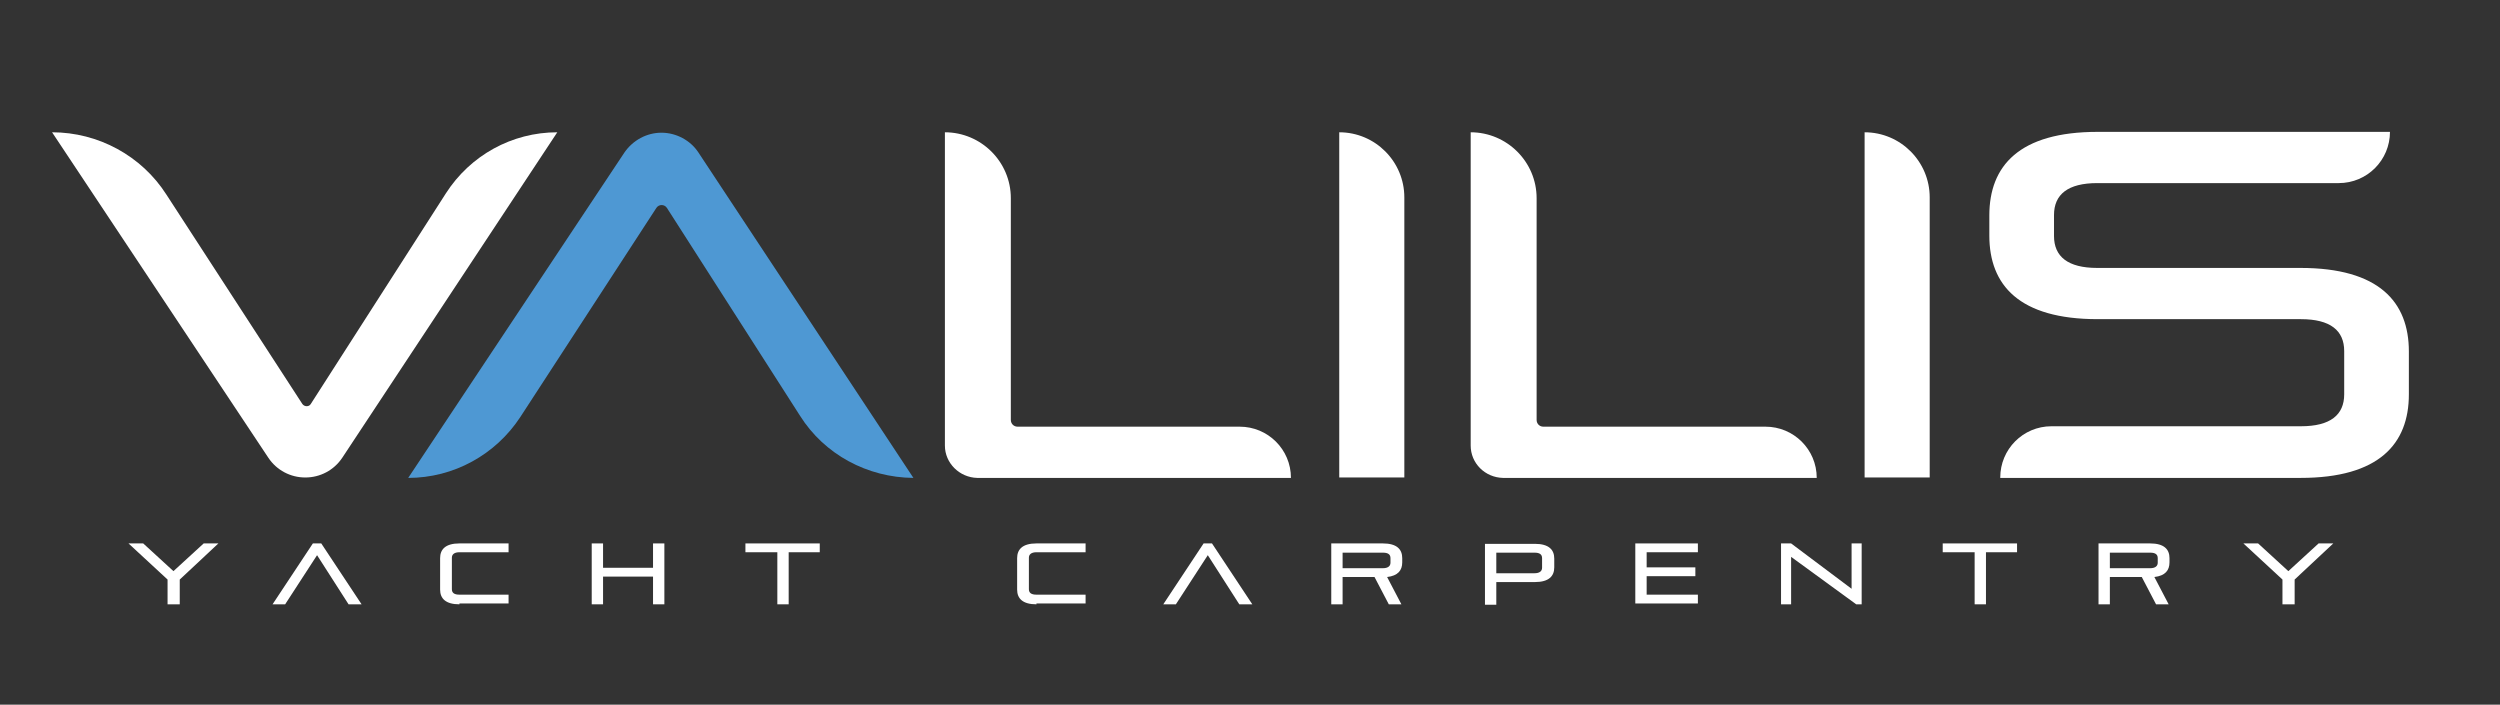
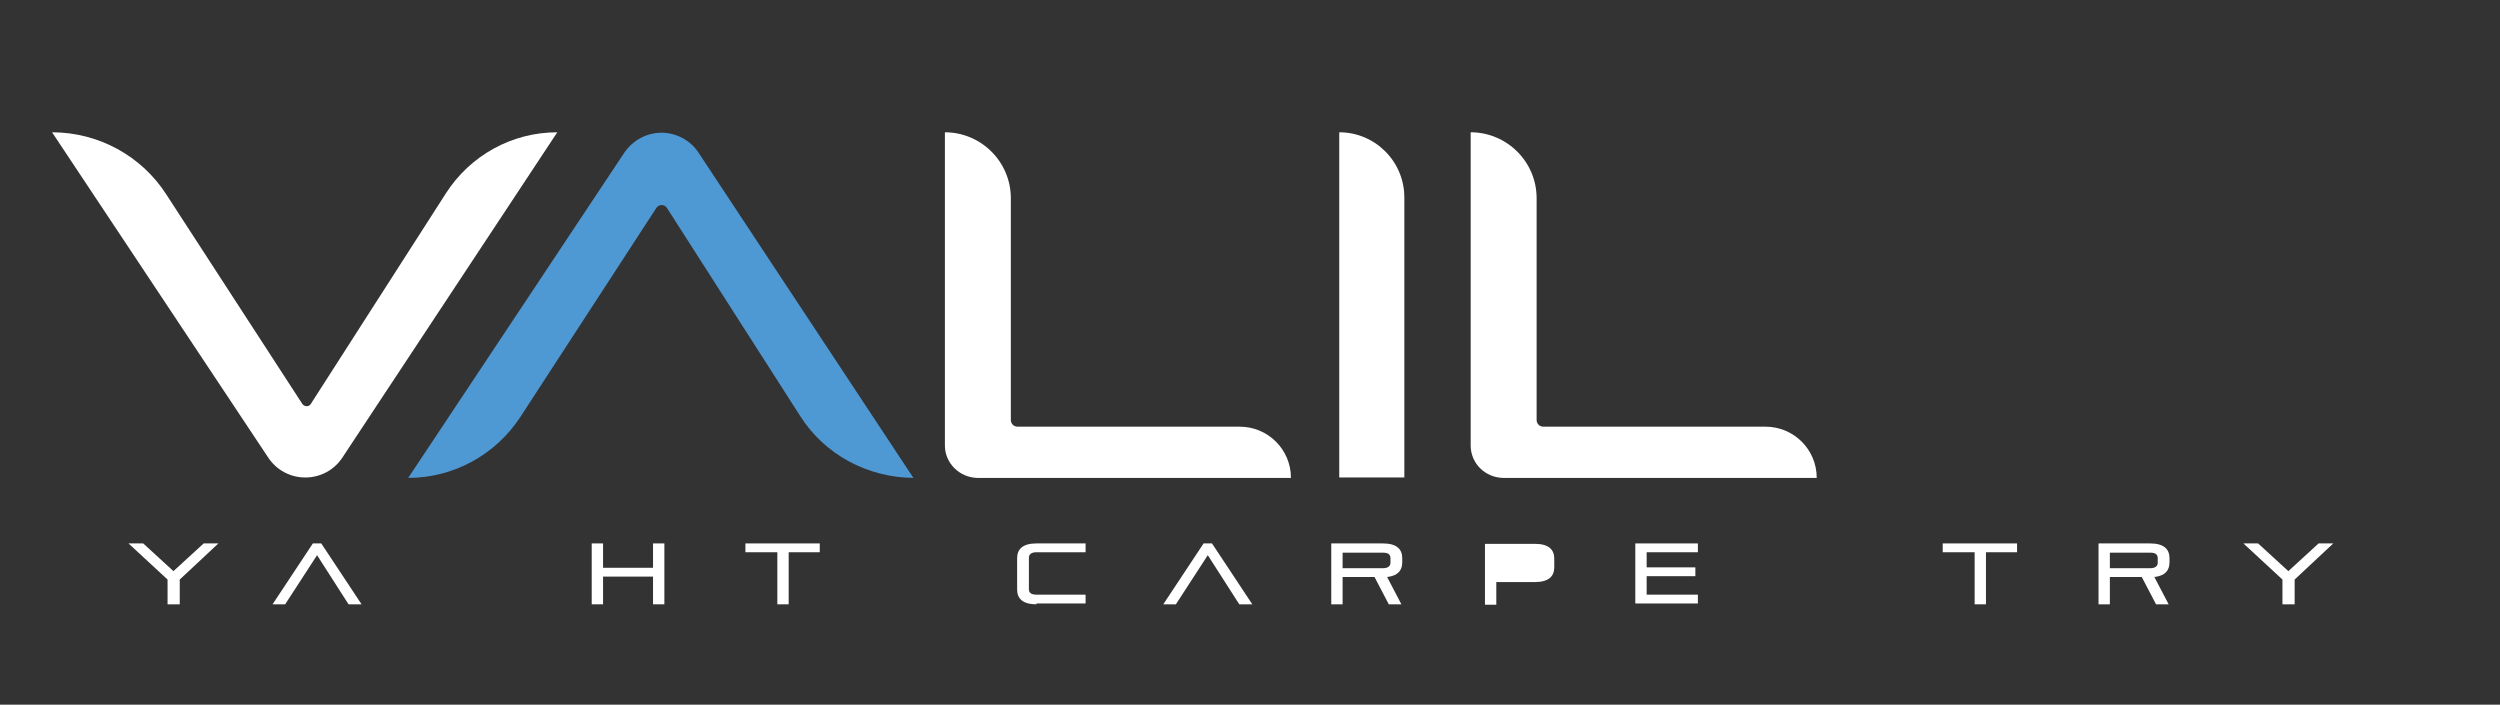
<svg xmlns="http://www.w3.org/2000/svg" id="Layer_1" x="0px" y="0px" viewBox="0 0 595.3 167.8" xml:space="preserve">
  <rect x="0" y="0" width="595.3" height="167.8" fill="#333333" stroke="none" />
  <path fill="#FFFFFF" d="M63.9,109L12.4,31.5h0c11,0,21.3,5.6,27.2,14.8L72,96.2c0.5,0.7,1.6,0.7,2,0l32.2-50.2  c5.8-9,15.7-14.5,26.5-14.5h0L81.5,109c-2,3-5.3,4.7-8.8,4.7h0C69.2,113.7,65.9,112,63.9,109z" />
  <path fill="#4E98D3" d="M190.5,99l-31.7-49.5c-0.6-0.9-1.9-0.9-2.5,0l-32.4,49.8c-5.9,9-15.9,14.5-26.7,14.5h0l51.5-77.5  c2-2.9,5.3-4.7,8.8-4.7h0c3.5,0,6.9,1.8,8.8,4.7l51.2,77.5h0C206.5,113.7,196.3,108.2,190.5,99z" />
  <path fill="#FFFFFF" d="M225,106.1V31.5h0c8.6,0,15.7,7,15.7,15.7v52.8c0,0.9,0.7,1.6,1.6,1.6h52.9c6.7,0,12.2,5.4,12.2,12.2v0  h-74.7C228.5,113.7,225,110.3,225,106.1z" />
  <path fill="#FFFFFF" d="M350.2,106.1V31.5h0c8.6,0,15.7,7,15.7,15.7v52.8c0,0.9,0.7,1.6,1.6,1.6h52.9c6.7,0,12.2,5.4,12.2,12.2v0  h-74.7C353.6,113.7,350.2,110.3,350.2,106.1z" />
  <path fill="#FFFFFF" d="M318.9,113.7V31.5l0,0c8.6,0,15.5,7,15.5,15.5v66.7H318.9z" />
-   <path fill="#FFFFFF" d="M444,113.7V31.5l0,0c8.6,0,15.5,7,15.5,15.5v66.7H444z" />
-   <path fill="#FFFFFF" d="M476.3,113.7L476.3,113.7c0-6.7,5.4-12.2,12.2-12.2h59.4c7,0,10.3-2.7,10.3-7.6V83.6c0-4.9-3.3-7.6-10.3-7.6  h-48.4c-18.7,0-25.8-8.1-25.8-19.9v-4.8c0-11.8,7.1-19.9,25.8-19.9h69.6v0c0,6.7-5.4,12.2-12.2,12.2h-57.5c-7,0-10.3,2.7-10.3,7.6v5  c0,4.9,3.3,7.6,10.3,7.6h48.4c18.7,0,25.8,8.1,25.8,19.9v10.2c0,11.8-7.1,19.9-25.8,19.9H476.3z" />
  <g>
    <path fill="#FFFFFF" d="M39.9,143.9V138l-9.3-8.6h3.5l7.2,6.6l7.2-6.6h3.5l-9.2,8.6v5.9H39.9z" />
    <path fill="#FFFFFF" d="M83,143.9l-7.5-11.7l-7.6,11.7h-3l9.6-14.5h2l9.6,14.5H83z" />
-     <path fill="#FFFFFF" d="M109.4,143.9c-3.3,0-4.6-1.4-4.6-3.5v-7.5c0-2.1,1.3-3.5,4.6-3.5h11.7v2.1h-11.7c-1.2,0-1.8,0.5-1.8,1.3   v7.5c0,0.9,0.6,1.3,1.8,1.3h11.7v2.1H109.4z" />
    <path fill="#FFFFFF" d="M155.5,143.9v-6.6h-11.9v6.6h-2.7v-14.5h2.7v5.8h11.9v-5.8h2.7v14.5H155.5z" />
    <path fill="#FFFFFF" d="M185.1,143.9v-12.4h-7.6v-2.1h17.7v2.1h-7.4v12.4H185.1z" />
    <path fill="#FFFFFF" d="M246.8,143.9c-3.3,0-4.6-1.4-4.6-3.5v-7.5c0-2.1,1.3-3.5,4.6-3.5h11.7v2.1h-11.7c-1.2,0-1.8,0.5-1.8,1.3   v7.5c0,0.9,0.6,1.3,1.8,1.3h11.7v2.1H246.8z" />
    <path fill="#FFFFFF" d="M295.1,143.9l-7.5-11.7l-7.6,11.7h-3l9.6-14.5h2l9.6,14.5H295.1z" />
    <path fill="#FFFFFF" d="M330.7,143.9l-3.4-6.5h-7.6v6.5H317v-14.5h12.3c3.3,0,4.6,1.4,4.6,3.5v1c0,1.9-1,3.2-3.6,3.5l3.4,6.5H330.7   z M331.1,132.9c0-0.9-0.6-1.3-1.8-1.3h-9.6v3.7h9.6c1.2,0,1.8-0.5,1.8-1.3V132.9z" />
-     <path fill="#FFFFFF" d="M356.3,138.6v5.4h-2.7v-14.5h11.9c3.3,0,4.6,1.4,4.6,3.5v2.1c0,2.1-1.3,3.5-4.6,3.5H356.3z M367.2,132.9   c0-0.9-0.6-1.3-1.8-1.3h-9.1v4.9h9.1c1.2,0,1.8-0.5,1.8-1.3V132.9z" />
+     <path fill="#FFFFFF" d="M356.3,138.6v5.4h-2.7v-14.5h11.9c3.3,0,4.6,1.4,4.6,3.5v2.1c0,2.1-1.3,3.5-4.6,3.5H356.3z M367.2,132.9   c0-0.9-0.6-1.3-1.8-1.3h-9.1h9.1c1.2,0,1.8-0.5,1.8-1.3V132.9z" />
    <path fill="#FFFFFF" d="M389.4,143.9v-14.5h14.9v2.1h-12.2v3.6h11.6v2.1h-11.6v4.4h12.2v2.1H389.4z" />
-     <path fill="#FFFFFF" d="M442,143.9l-15.5-11.3v11.3h-2.4v-14.5h2.4l14.4,10.8v-10.8h2.4v14.5H442z" />
    <path fill="#FFFFFF" d="M470.2,143.9v-12.4h-7.6v-2.1h17.7v2.1h-7.4v12.4H470.2z" />
    <path fill="#FFFFFF" d="M513.4,143.9l-3.4-6.5h-7.6v6.5h-2.7v-14.5H512c3.3,0,4.6,1.4,4.6,3.5v1c0,1.9-1,3.2-3.6,3.5l3.4,6.5H513.4   z M513.8,132.9c0-0.9-0.6-1.3-1.8-1.3h-9.6v3.7h9.6c1.2,0,1.8-0.5,1.8-1.3V132.9z" />
    <path fill="#FFFFFF" d="M543.5,143.9V138l-9.3-8.6h3.5l7.2,6.6l7.2-6.6h3.5l-9.2,8.6v5.9H543.5z" />
  </g>
</svg>